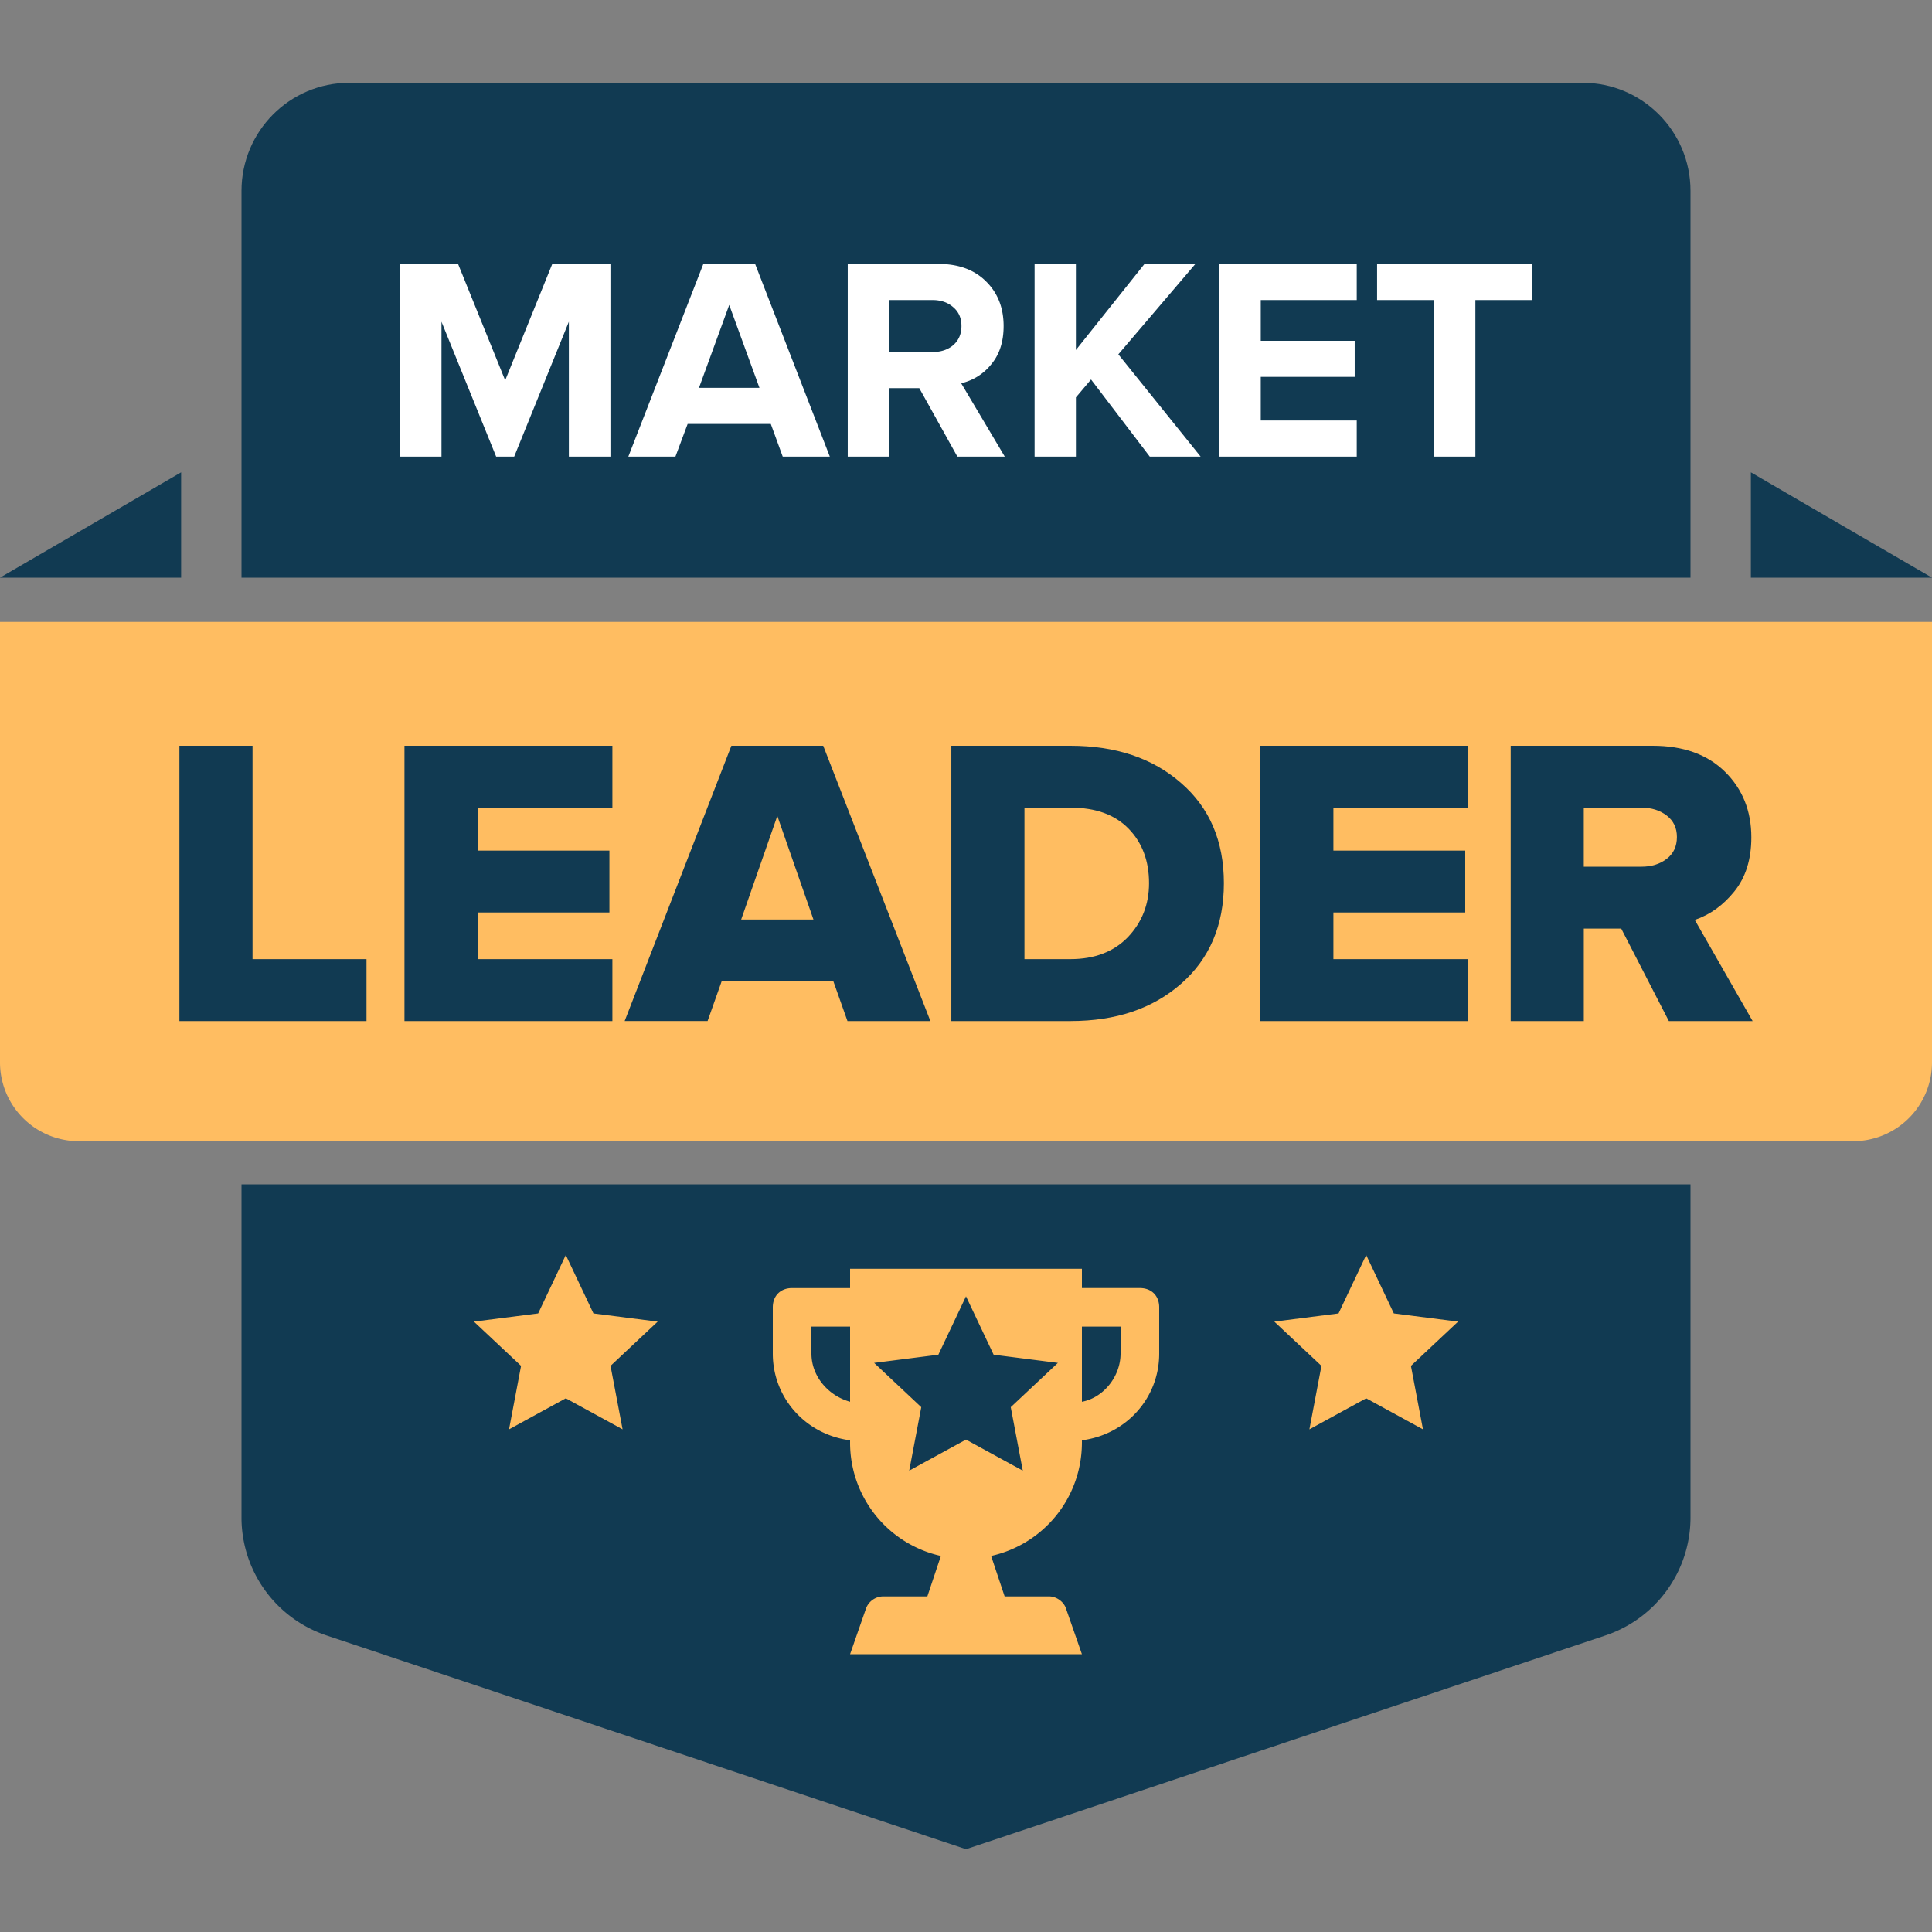
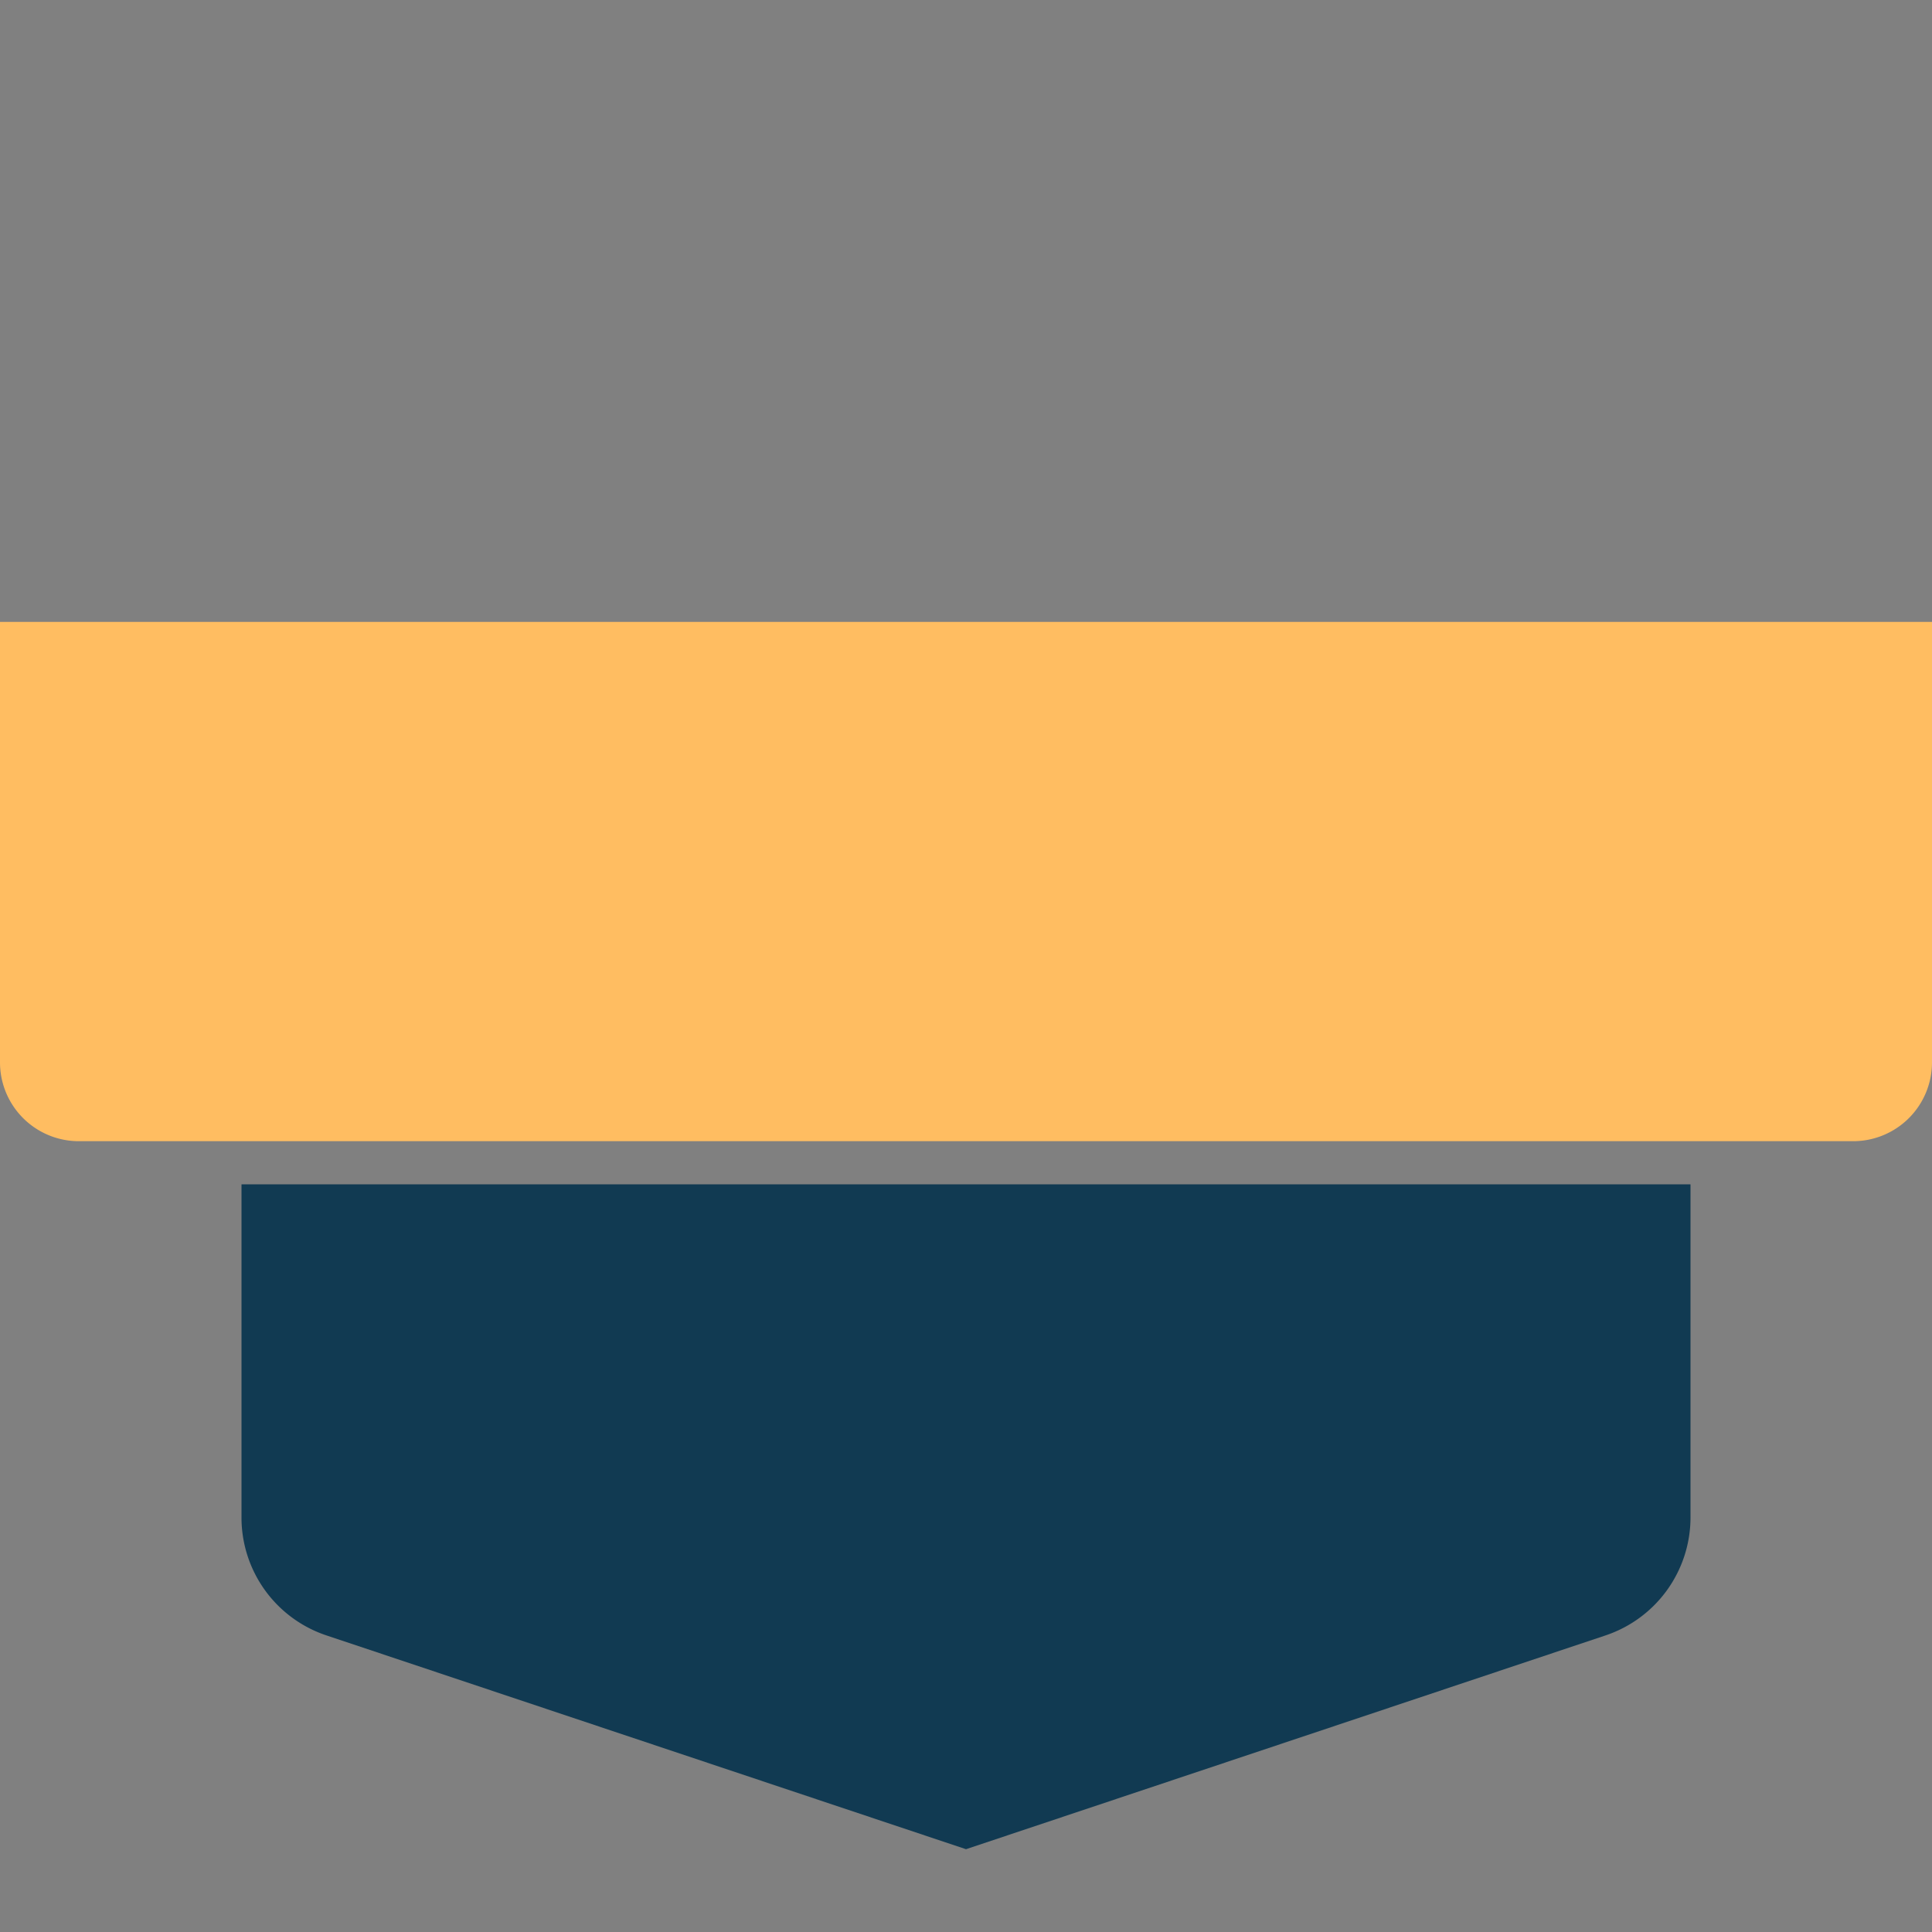
<svg xmlns="http://www.w3.org/2000/svg" width="100" height="100" fill="none">
  <rect width="100%" height="100%" fill="#808080" stroke="none" />
  <g clip-path="url(#a)">
-     <path d="M87.5 29.9V9.88c0-3.092-2.5-5.594-5.578-5.594H18.078c-3.083 0-5.578 2.507-5.578 5.594V29.9h75Z" fill="#113A52" />
-     <path d="M31.596 23.635h-2.152v-6.983l-2.83 6.983h-.933l-2.83-6.983v6.983h-2.137v-9.974h2.995l2.439 6.026 2.438-6.026h3.01v9.974Zm11.356 0h-2.438l-.617-1.69h-4.305l-.632 1.69h-2.438l3.883-9.974h2.68l3.867 9.974Zm-3.642-3.559-1.565-4.292-1.566 4.292h3.13Zm12.697 3.559h-2.453l-1.972-3.544h-1.565v3.544h-2.138v-9.974h4.697c1.033 0 1.85.3 2.453.897.612.598.918 1.371.918 2.318 0 .818-.216 1.48-.647 1.989a2.774 2.774 0 0 1-1.55.972l2.257 3.798Zm-3.747-5.413c.441 0 .802-.12 1.083-.359.281-.25.422-.578.422-.987 0-.409-.14-.733-.422-.972-.28-.25-.642-.374-1.084-.374h-2.242v2.692h2.242Zm13.886 5.413h-2.634l-3.04-3.992-.783.927v3.065H53.55v-9.974h2.138v4.456l3.552-4.456h2.634l-3.989 4.68 4.26 5.294Zm8.079 0H63.12v-9.974h7.105v1.87h-4.968v2.108h4.862v1.869h-4.862v2.258h4.968v1.87Zm6.141 0h-2.153V15.53h-2.935v-1.869h8.008v1.87h-2.92v8.104Z" fill="#fff" />
    <path d="M12.5 61.3v17.24a6.43 6.43 0 0 0 4.39 6.106L50 95.714l33.11-11.068a6.441 6.441 0 0 0 4.39-6.106V61.3h-75Z" fill="#113A52" />
    <path d="M0 32.189h100v22.794a4.081 4.081 0 0 1-4.073 4.085H4.073A4.081 4.081 0 0 1 0 54.983V32.19Z" fill="#FFBD61" />
-     <path d="M100 29.9h-9.375v-5.452L100 29.9Zm-90.625 0H0l9.375-5.452V29.9Zm9.595 22.95H9.286V38.6h3.785v11.044h5.899v3.205Zm12.727 0H20.935V38.6h10.762v3.204H24.72v2.222h6.823v3.204H24.72v2.414h6.977v3.205Zm16.46 0h-4.292l-.727-2.051H37.35l-.726 2.05h-4.292l5.524-14.248h4.754l5.547 14.249Zm-6.053-5.255-1.87-5.362-1.871 5.362h3.741Zm13.321 5.255h-6.184V38.6h6.162c2.348 0 4.255.64 5.722 1.923 1.482 1.281 2.223 3.012 2.223 5.19 0 2.18-.74 3.917-2.223 5.213-1.467 1.282-3.367 1.923-5.7 1.923Zm-.022-3.205c1.247 0 2.238-.377 2.971-1.132.734-.769 1.1-1.702 1.1-2.798 0-1.154-.351-2.094-1.056-2.82-.704-.726-1.702-1.09-2.993-1.09h-2.399v7.84h2.377Zm20.59 3.205H65.231V38.6h10.763v3.204h-6.977v2.222h6.823v3.204h-6.823v2.414h6.977v3.205Zm14.721 0H86.38l-2.465-4.785h-1.937v4.785h-3.785V38.6h7.35c1.585 0 2.832.449 3.742 1.346.91.897 1.364 2.03 1.364 3.396 0 1.14-.293 2.073-.88 2.799-.572.712-1.255 1.203-2.047 1.474l2.993 5.234Zm-5.744-7.99c.514 0 .947-.135 1.299-.406.352-.27.528-.648.528-1.132 0-.47-.176-.84-.528-1.11-.353-.271-.785-.407-1.299-.407h-2.993v3.055h2.993Z" fill="#113A52" />
-     <path fill-rule="evenodd" clip-rule="evenodd" d="M56 66.67h3c.6 0 1 .4 1 .998v2.394c0 2.294-1.7 4.189-4 4.488v.1c0 2.892-2 5.286-4.7 5.885l.7 2.094h2.3c.4 0 .8.3.9.698l.8 2.294H44l.8-2.294a.96.96 0 0 1 .9-.698H48l.7-2.094A6.002 6.002 0 0 1 44 74.65v-.1c-2.3-.299-4-2.194-4-4.488v-2.394c0-.598.4-.997 1-.997h3v-.998h12v.998Zm-14 3.392c0 1.197.9 2.194 2 2.493v-3.89h-2v1.397Zm14 2.493c1.1-.2 2-1.296 2-2.493v-1.397h-2v3.89Zm-4.569-2.435L50 67.098l-1.431 3.022-3.324.424 2.44 2.292-.624 3.284L50 74.514l2.939 1.606-.623-3.284 2.44-2.292-3.325-.424Z" fill="#FFBD61" />
-     <path d="m29.286 64.96 1.431 3.023 3.324.424-2.44 2.291.624 3.285-2.94-1.606-2.938 1.606.623-3.285-2.44-2.291 3.325-.424 1.43-3.022Zm41.428 0 1.431 3.023 3.325.424-2.44 2.291.623 3.285-2.939-1.606-2.939 1.606.623-3.285-2.439-2.291 3.324-.424 1.431-3.022Z" fill="#FFBD61" />
  </g>
  <defs>
    <clipPath id="a">
      <path fill="#fff" d="M0 0h100v100H0z" />
    </clipPath>
  </defs>
</svg>